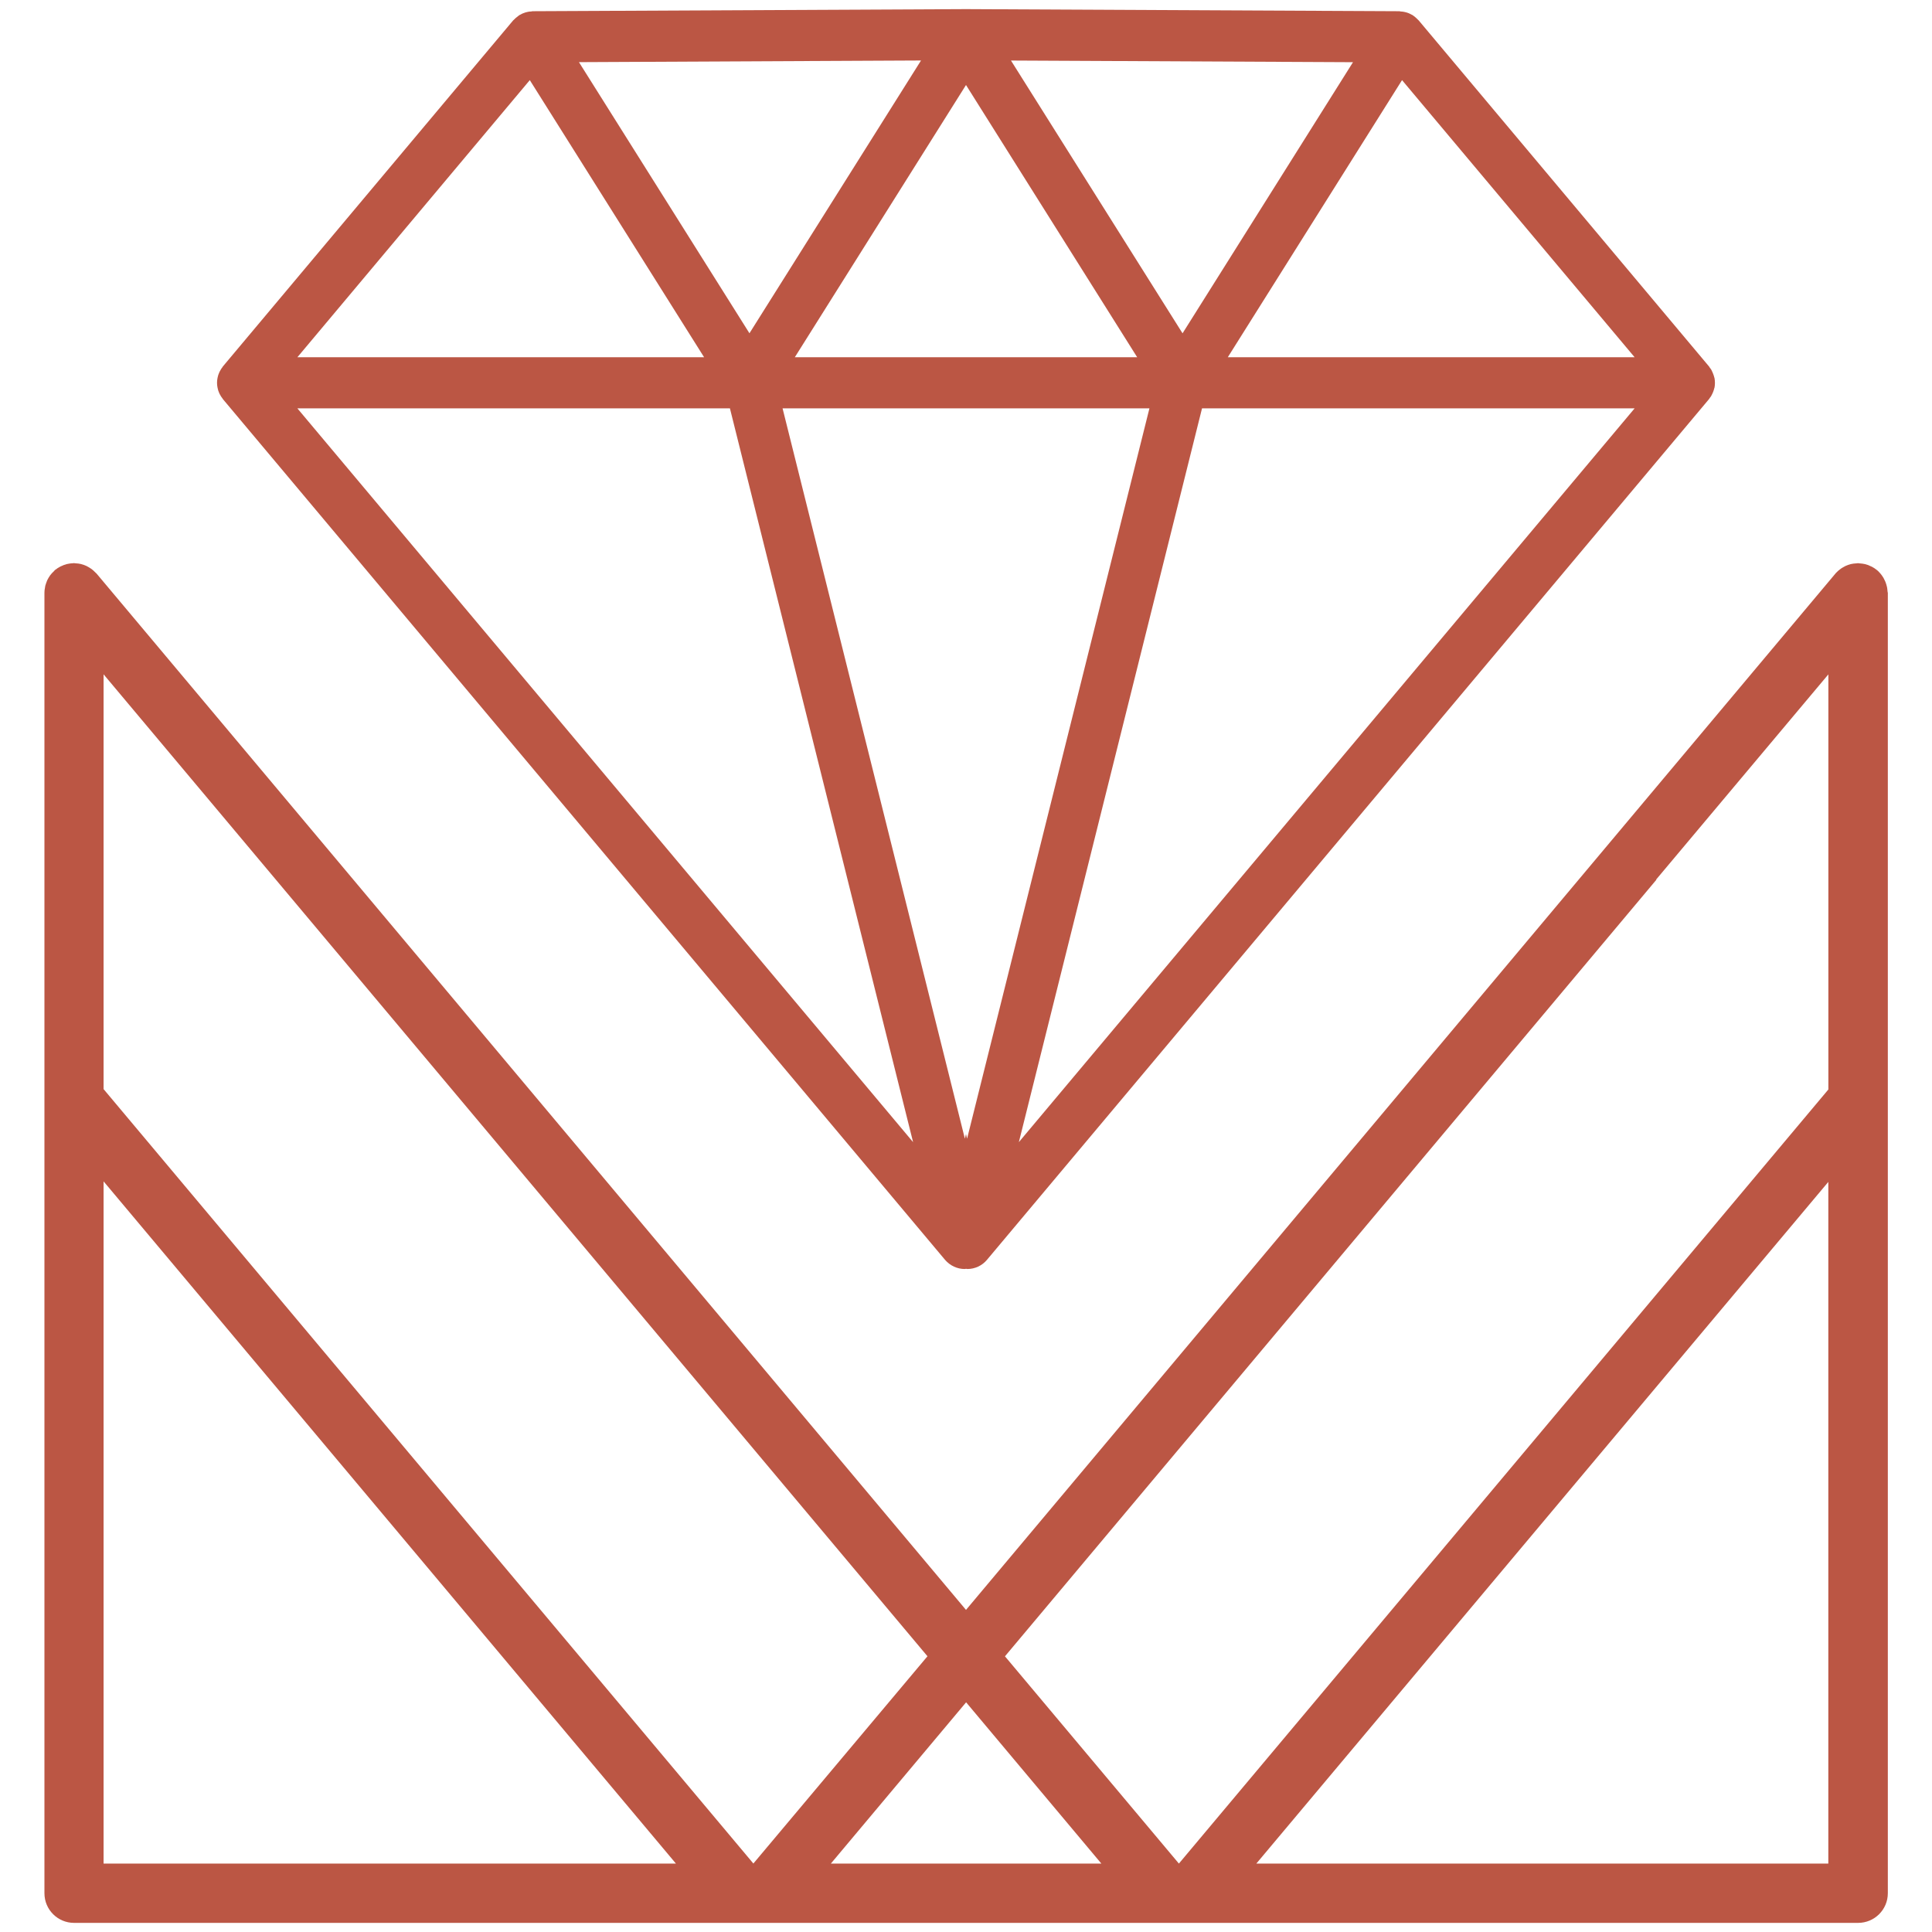
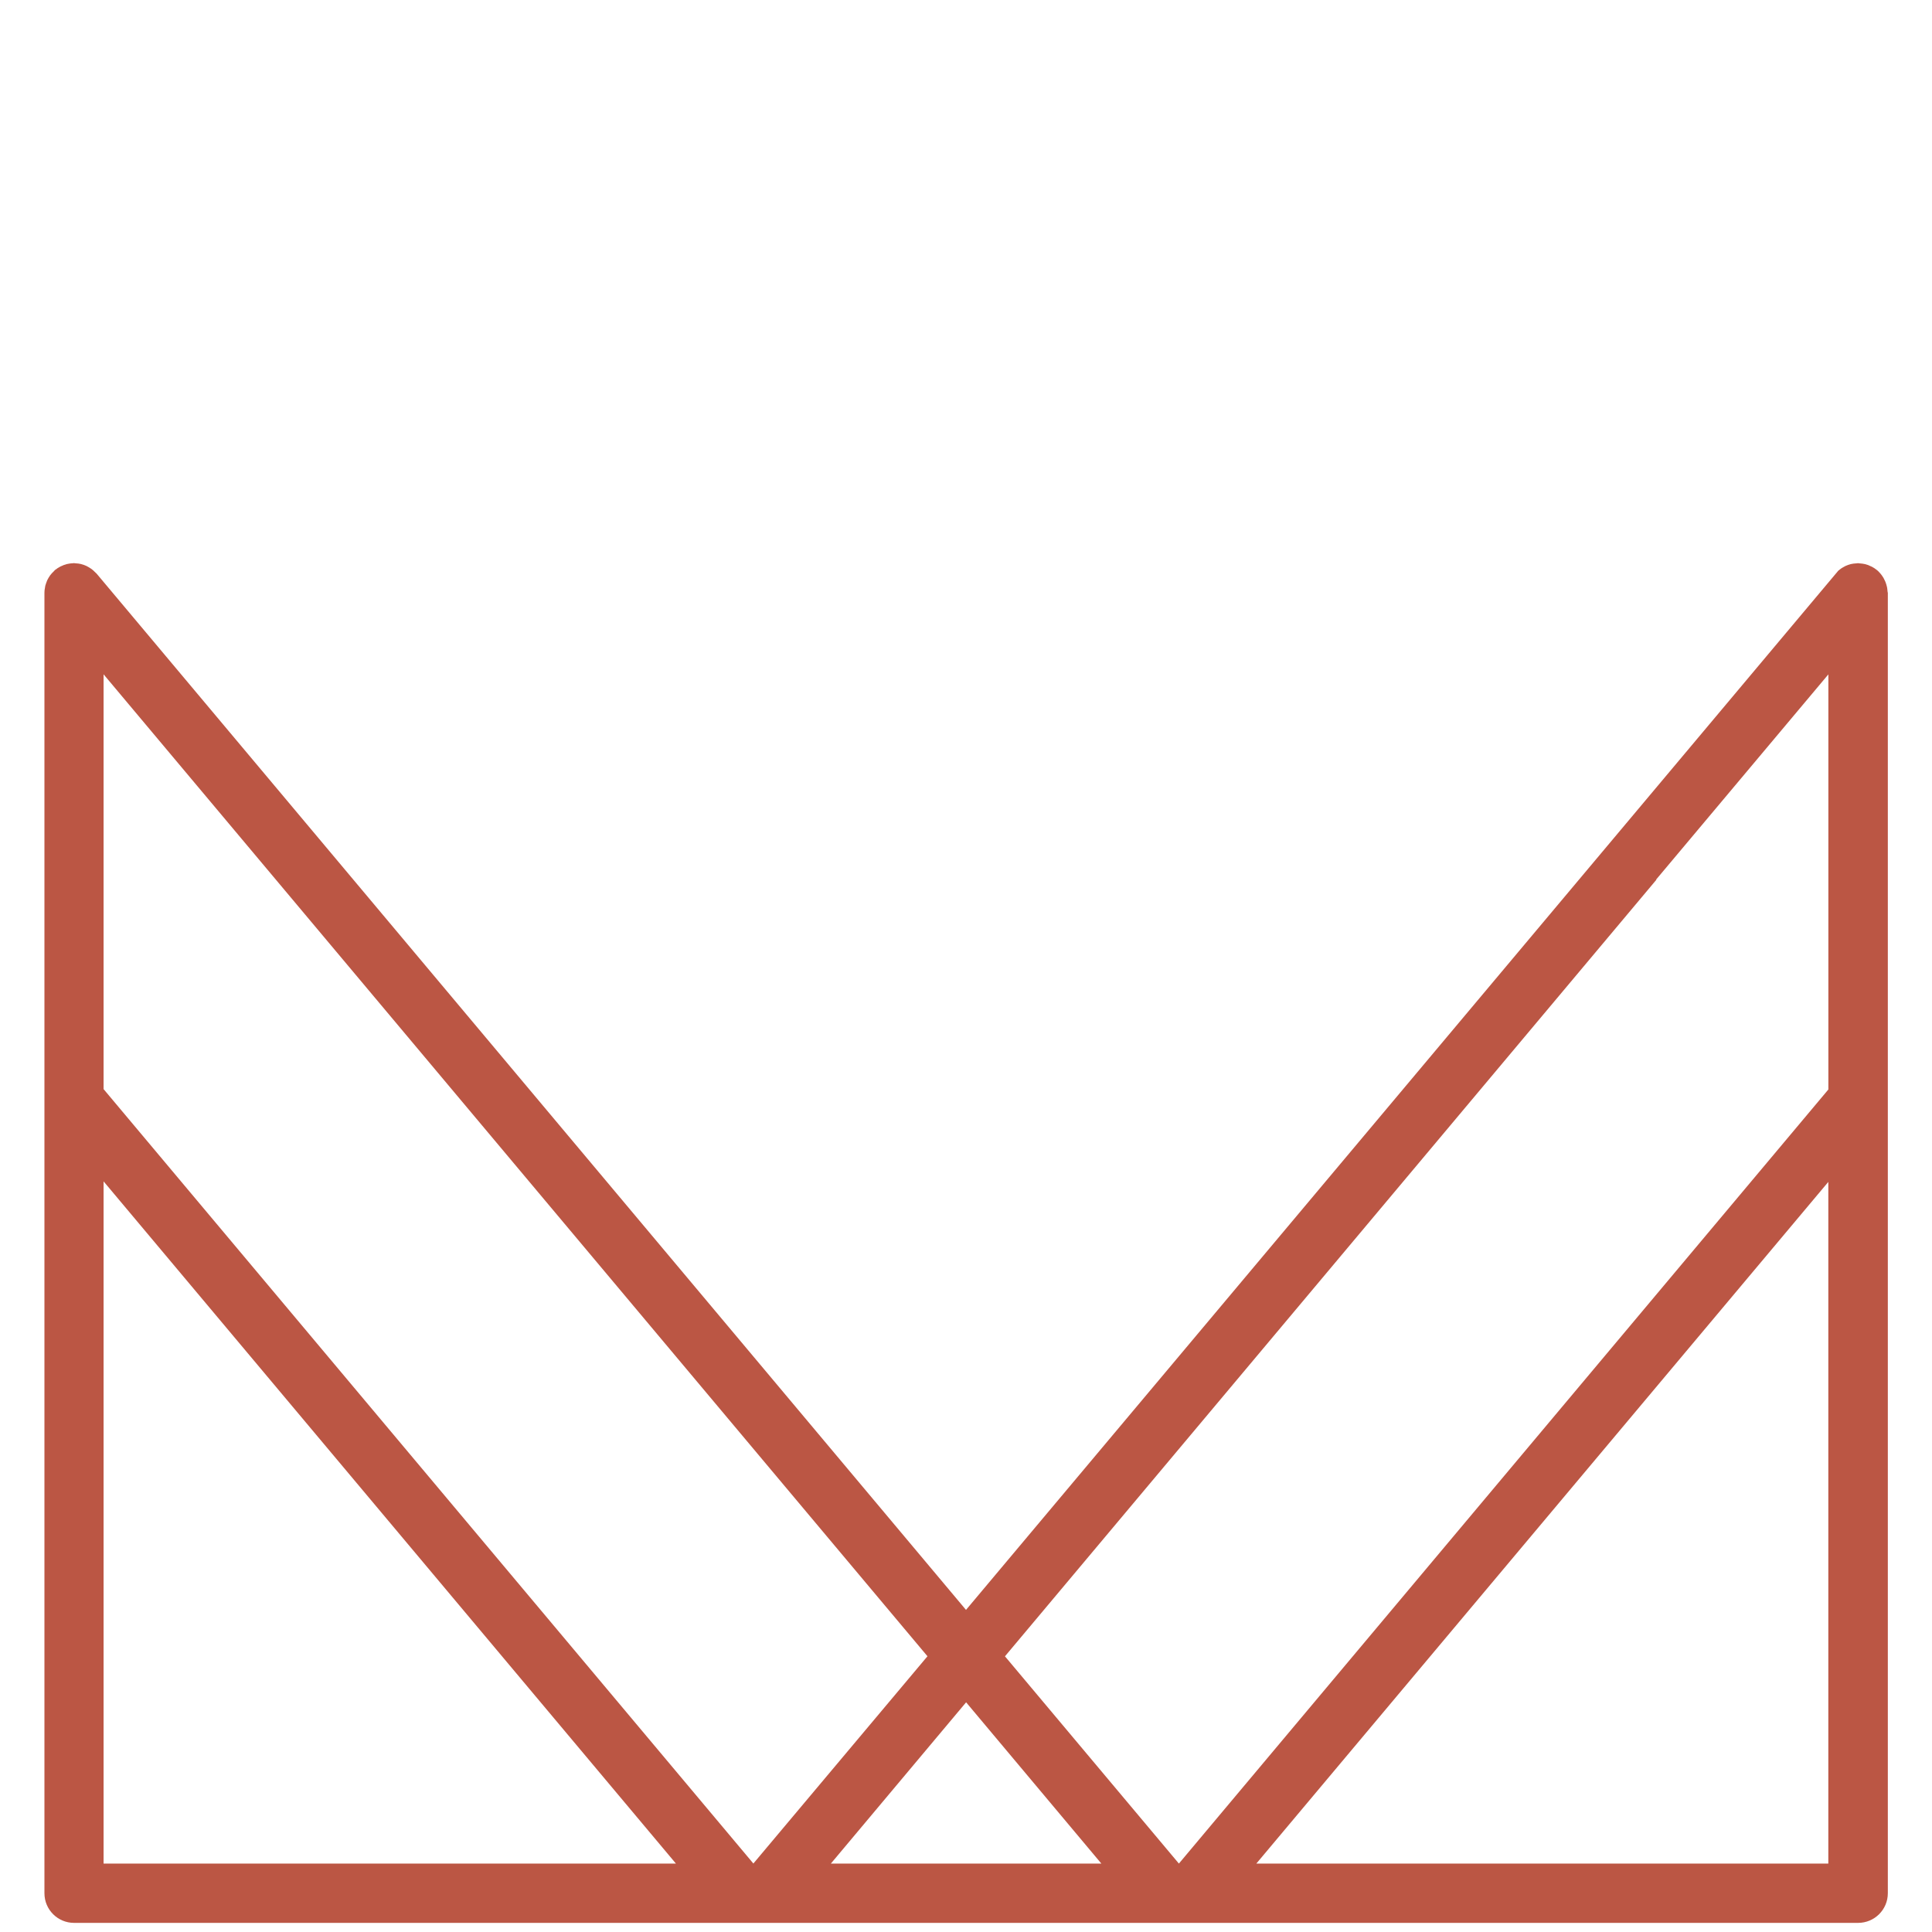
<svg xmlns="http://www.w3.org/2000/svg" version="1.1" id="Calque_1" x="0px" y="0px" width="36px" height="36px" viewBox="0 0 36 36" enable-background="new 0 0 36 36" xml:space="preserve">
  <g>
    <g>
-       <path fill="#BB5644" d="M35.172,11.023c-0.001-0.02-0.003-0.038-0.006-0.057c-0.003-0.017-0.005-0.035-0.011-0.052    c-0.003-0.017-0.01-0.034-0.016-0.052c-0.006-0.017-0.012-0.034-0.021-0.05c-0.006-0.015-0.015-0.032-0.023-0.046    c-0.01-0.015-0.021-0.031-0.03-0.045c-0.009-0.014-0.021-0.027-0.032-0.04c-0.014-0.014-0.027-0.029-0.04-0.043    c-0.006-0.003-0.013-0.01-0.018-0.015c-0.006-0.006-0.015-0.01-0.021-0.015c-0.016-0.013-0.032-0.024-0.049-0.033    c-0.015-0.01-0.031-0.018-0.047-0.024c-0.015-0.008-0.032-0.015-0.048-0.022c-0.018-0.005-0.035-0.01-0.055-0.017    c-0.016-0.003-0.032-0.006-0.05-0.009c-0.018-0.003-0.038-0.004-0.06-0.006c-0.008,0-0.017-0.003-0.025-0.003    c-0.007,0-0.016,0.003-0.022,0.003c-0.021,0.001-0.039,0.002-0.061,0.005c-0.016,0.003-0.032,0.005-0.05,0.009    c-0.016,0.005-0.034,0.011-0.052,0.016c-0.016,0.007-0.032,0.012-0.049,0.02c-0.015,0.008-0.031,0.017-0.047,0.026    c-0.016,0.009-0.031,0.018-0.044,0.029c-0.016,0.01-0.028,0.023-0.042,0.033c-0.013,0.013-0.027,0.026-0.041,0.039    c-0.005,0.007-0.01,0.011-0.015,0.018L18,29.998L1.802,10.691c-0.005-0.007-0.012-0.011-0.019-0.018    c-0.012-0.013-0.026-0.027-0.04-0.039c-0.013-0.01-0.025-0.023-0.04-0.033c-0.015-0.011-0.03-0.02-0.045-0.029    c-0.017-0.01-0.032-0.019-0.047-0.026c-0.015-0.007-0.033-0.012-0.049-0.02c-0.018-0.005-0.034-0.011-0.053-0.016    c-0.017-0.004-0.033-0.006-0.049-0.009c-0.02-0.002-0.039-0.003-0.06-0.005c-0.007,0-0.014-0.003-0.021-0.003    c-0.01,0-0.017,0.003-0.027,0.003c-0.02,0.001-0.04,0.002-0.06,0.006c-0.016,0.003-0.033,0.006-0.049,0.009    c-0.017,0.007-0.035,0.012-0.053,0.017c-0.018,0.007-0.034,0.014-0.05,0.022c-0.015,0.006-0.03,0.014-0.045,0.024    c-0.019,0.009-0.034,0.021-0.049,0.033c-0.007,0.005-0.015,0.009-0.023,0.015c-0.004,0.005-0.009,0.012-0.014,0.017    c-0.015,0.013-0.028,0.028-0.042,0.042c-0.012,0.013-0.022,0.027-0.033,0.04c-0.01,0.014-0.02,0.031-0.029,0.045    c-0.009,0.015-0.017,0.031-0.025,0.046c-0.006,0.016-0.014,0.034-0.019,0.05c-0.006,0.018-0.012,0.035-0.017,0.052    c-0.004,0.017-0.007,0.035-0.008,0.05c-0.005,0.021-0.006,0.039-0.007,0.059c0,0.007-0.001,0.015-0.001,0.023v24.231    c0,0.307,0.248,0.553,0.552,0.553h33.243c0.305,0,0.554-0.246,0.554-0.553V11.046C35.175,11.038,35.172,11.03,35.172,11.023z     M34.068,20.302L21.967,34.725l0,0l-3.241-3.862l12.139-14.471l-0.006-0.002l3.21-3.824V20.302z M18.002,31.72l2.52,3.005h-5.04    L18.002,31.72z M5.141,16.392L5.141,16.392l8.971,10.692l3.17,3.778l-3.244,3.862L1.93,20.294v-7.729L5.141,16.392z M1.93,22.013    l10.665,12.712H1.93V22.013z M23.41,34.725l10.658-12.702v12.702H23.41z" />
-       <path fill="#BB5644" d="M31.947,7.043c-0.005-0.009-0.007-0.02-0.009-0.03c-0.006-0.018-0.011-0.037-0.019-0.054    c-0.003-0.011-0.009-0.022-0.014-0.032C31.9,6.911,31.889,6.895,31.882,6.88c-0.007-0.011-0.015-0.02-0.022-0.028    c-0.005-0.008-0.009-0.018-0.016-0.025L26.435,0.38c-0.005-0.005-0.011-0.011-0.017-0.016c-0.013-0.013-0.025-0.026-0.039-0.037    c-0.011-0.011-0.023-0.021-0.038-0.03c-0.007-0.004-0.011-0.01-0.017-0.014c-0.009-0.004-0.019-0.007-0.026-0.013    c-0.016-0.007-0.029-0.015-0.042-0.021c-0.019-0.007-0.035-0.014-0.055-0.019c-0.012-0.003-0.024-0.007-0.039-0.009    c-0.021-0.004-0.044-0.007-0.063-0.007c-0.01-0.002-0.017-0.005-0.025-0.005L18,0.17L9.925,0.209    c-0.008,0-0.017,0.003-0.026,0.005c-0.021,0-0.043,0.002-0.065,0.007C9.822,0.224,9.811,0.228,9.796,0.23    C9.778,0.235,9.761,0.242,9.743,0.249C9.728,0.255,9.714,0.263,9.702,0.27c-0.009,0.006-0.02,0.009-0.027,0.013    c-0.006,0.004-0.011,0.01-0.017,0.014c-0.014,0.01-0.025,0.019-0.038,0.03c-0.014,0.01-0.027,0.023-0.04,0.037    C9.575,0.369,9.568,0.375,9.562,0.38L4.154,6.827C4.148,6.834,4.143,6.843,4.138,6.852C4.131,6.86,4.124,6.869,4.118,6.88    C4.108,6.895,4.1,6.911,4.091,6.928C4.086,6.937,4.082,6.948,4.078,6.959C4.07,6.977,4.064,6.996,4.06,7.014    c-0.003,0.01-0.005,0.021-0.007,0.03c-0.012,0.058-0.012,0.119,0,0.177C4.055,7.232,4.057,7.242,4.06,7.251    C4.064,7.27,4.07,7.29,4.078,7.307c0.004,0.011,0.008,0.02,0.013,0.031C4.1,7.354,4.108,7.371,4.118,7.386    c0.006,0.01,0.014,0.019,0.021,0.029c0.005,0.008,0.01,0.016,0.016,0.024l13.455,16.037c0.092,0.107,0.226,0.17,0.365,0.17    c0.008,0,0.018-0.004,0.026-0.004c0.009,0,0.018,0.004,0.025,0.004c0.14,0,0.275-0.063,0.364-0.17L31.844,7.438    c0.007-0.008,0.011-0.016,0.016-0.024c0.008-0.01,0.016-0.019,0.022-0.029c0.007-0.015,0.017-0.031,0.024-0.047    c0.005-0.011,0.011-0.021,0.014-0.031c0.008-0.018,0.013-0.037,0.019-0.056c0.002-0.01,0.004-0.019,0.009-0.031    C31.958,7.163,31.958,7.102,31.947,7.043z M26.125,1.493l4.334,5.164h-7.581L26.125,1.493z M25.211,1.159l-3.176,5.052    l-3.197-5.083L25.211,1.159z M21.19,6.657H18H14.81L18,1.584L21.19,6.657z M17.162,1.127l-3.197,5.083l-3.177-5.052L17.162,1.127z     M9.872,1.493l3.248,5.164H5.541L9.872,1.493z M5.541,7.609h8.06l3.413,13.673L5.541,7.609z M18.02,21.218L18,21.131l-0.021,0.087    L14.582,7.609H18h3.418L18.02,21.218z M18.985,21.282l3.413-13.673h8.061L18.985,21.282z" />
+       <path fill="#BB5644" d="M35.172,11.023c-0.001-0.02-0.003-0.038-0.006-0.057c-0.003-0.017-0.005-0.035-0.011-0.052    c-0.003-0.017-0.01-0.034-0.016-0.052c-0.006-0.017-0.012-0.034-0.021-0.05c-0.006-0.015-0.015-0.032-0.023-0.046    c-0.01-0.015-0.021-0.031-0.03-0.045c-0.009-0.014-0.021-0.027-0.032-0.04c-0.014-0.014-0.027-0.029-0.04-0.043    c-0.006-0.003-0.013-0.01-0.018-0.015c-0.006-0.006-0.015-0.01-0.021-0.015c-0.016-0.013-0.032-0.024-0.049-0.033    c-0.015-0.01-0.031-0.018-0.047-0.024c-0.015-0.008-0.032-0.015-0.048-0.022c-0.018-0.005-0.035-0.01-0.055-0.017    c-0.016-0.003-0.032-0.006-0.05-0.009c-0.018-0.003-0.038-0.004-0.06-0.006c-0.008,0-0.017-0.003-0.025-0.003    c-0.007,0-0.016,0.003-0.022,0.003c-0.021,0.001-0.039,0.002-0.061,0.005c-0.016,0.003-0.032,0.005-0.05,0.009    c-0.016,0.005-0.034,0.011-0.052,0.016c-0.016,0.007-0.032,0.012-0.049,0.02c-0.015,0.008-0.031,0.017-0.047,0.026    c-0.016,0.009-0.031,0.018-0.044,0.029c-0.016,0.01-0.028,0.023-0.042,0.033c-0.005,0.007-0.01,0.011-0.015,0.018L18,29.998L1.802,10.691c-0.005-0.007-0.012-0.011-0.019-0.018    c-0.012-0.013-0.026-0.027-0.04-0.039c-0.013-0.01-0.025-0.023-0.04-0.033c-0.015-0.011-0.03-0.02-0.045-0.029    c-0.017-0.01-0.032-0.019-0.047-0.026c-0.015-0.007-0.033-0.012-0.049-0.02c-0.018-0.005-0.034-0.011-0.053-0.016    c-0.017-0.004-0.033-0.006-0.049-0.009c-0.02-0.002-0.039-0.003-0.06-0.005c-0.007,0-0.014-0.003-0.021-0.003    c-0.01,0-0.017,0.003-0.027,0.003c-0.02,0.001-0.04,0.002-0.06,0.006c-0.016,0.003-0.033,0.006-0.049,0.009    c-0.017,0.007-0.035,0.012-0.053,0.017c-0.018,0.007-0.034,0.014-0.05,0.022c-0.015,0.006-0.03,0.014-0.045,0.024    c-0.019,0.009-0.034,0.021-0.049,0.033c-0.007,0.005-0.015,0.009-0.023,0.015c-0.004,0.005-0.009,0.012-0.014,0.017    c-0.015,0.013-0.028,0.028-0.042,0.042c-0.012,0.013-0.022,0.027-0.033,0.04c-0.01,0.014-0.02,0.031-0.029,0.045    c-0.009,0.015-0.017,0.031-0.025,0.046c-0.006,0.016-0.014,0.034-0.019,0.05c-0.006,0.018-0.012,0.035-0.017,0.052    c-0.004,0.017-0.007,0.035-0.008,0.05c-0.005,0.021-0.006,0.039-0.007,0.059c0,0.007-0.001,0.015-0.001,0.023v24.231    c0,0.307,0.248,0.553,0.552,0.553h33.243c0.305,0,0.554-0.246,0.554-0.553V11.046C35.175,11.038,35.172,11.03,35.172,11.023z     M34.068,20.302L21.967,34.725l0,0l-3.241-3.862l12.139-14.471l-0.006-0.002l3.21-3.824V20.302z M18.002,31.72l2.52,3.005h-5.04    L18.002,31.72z M5.141,16.392L5.141,16.392l8.971,10.692l3.17,3.778l-3.244,3.862L1.93,20.294v-7.729L5.141,16.392z M1.93,22.013    l10.665,12.712H1.93V22.013z M23.41,34.725l10.658-12.702v12.702H23.41z" />
    </g>
  </g>
</svg>